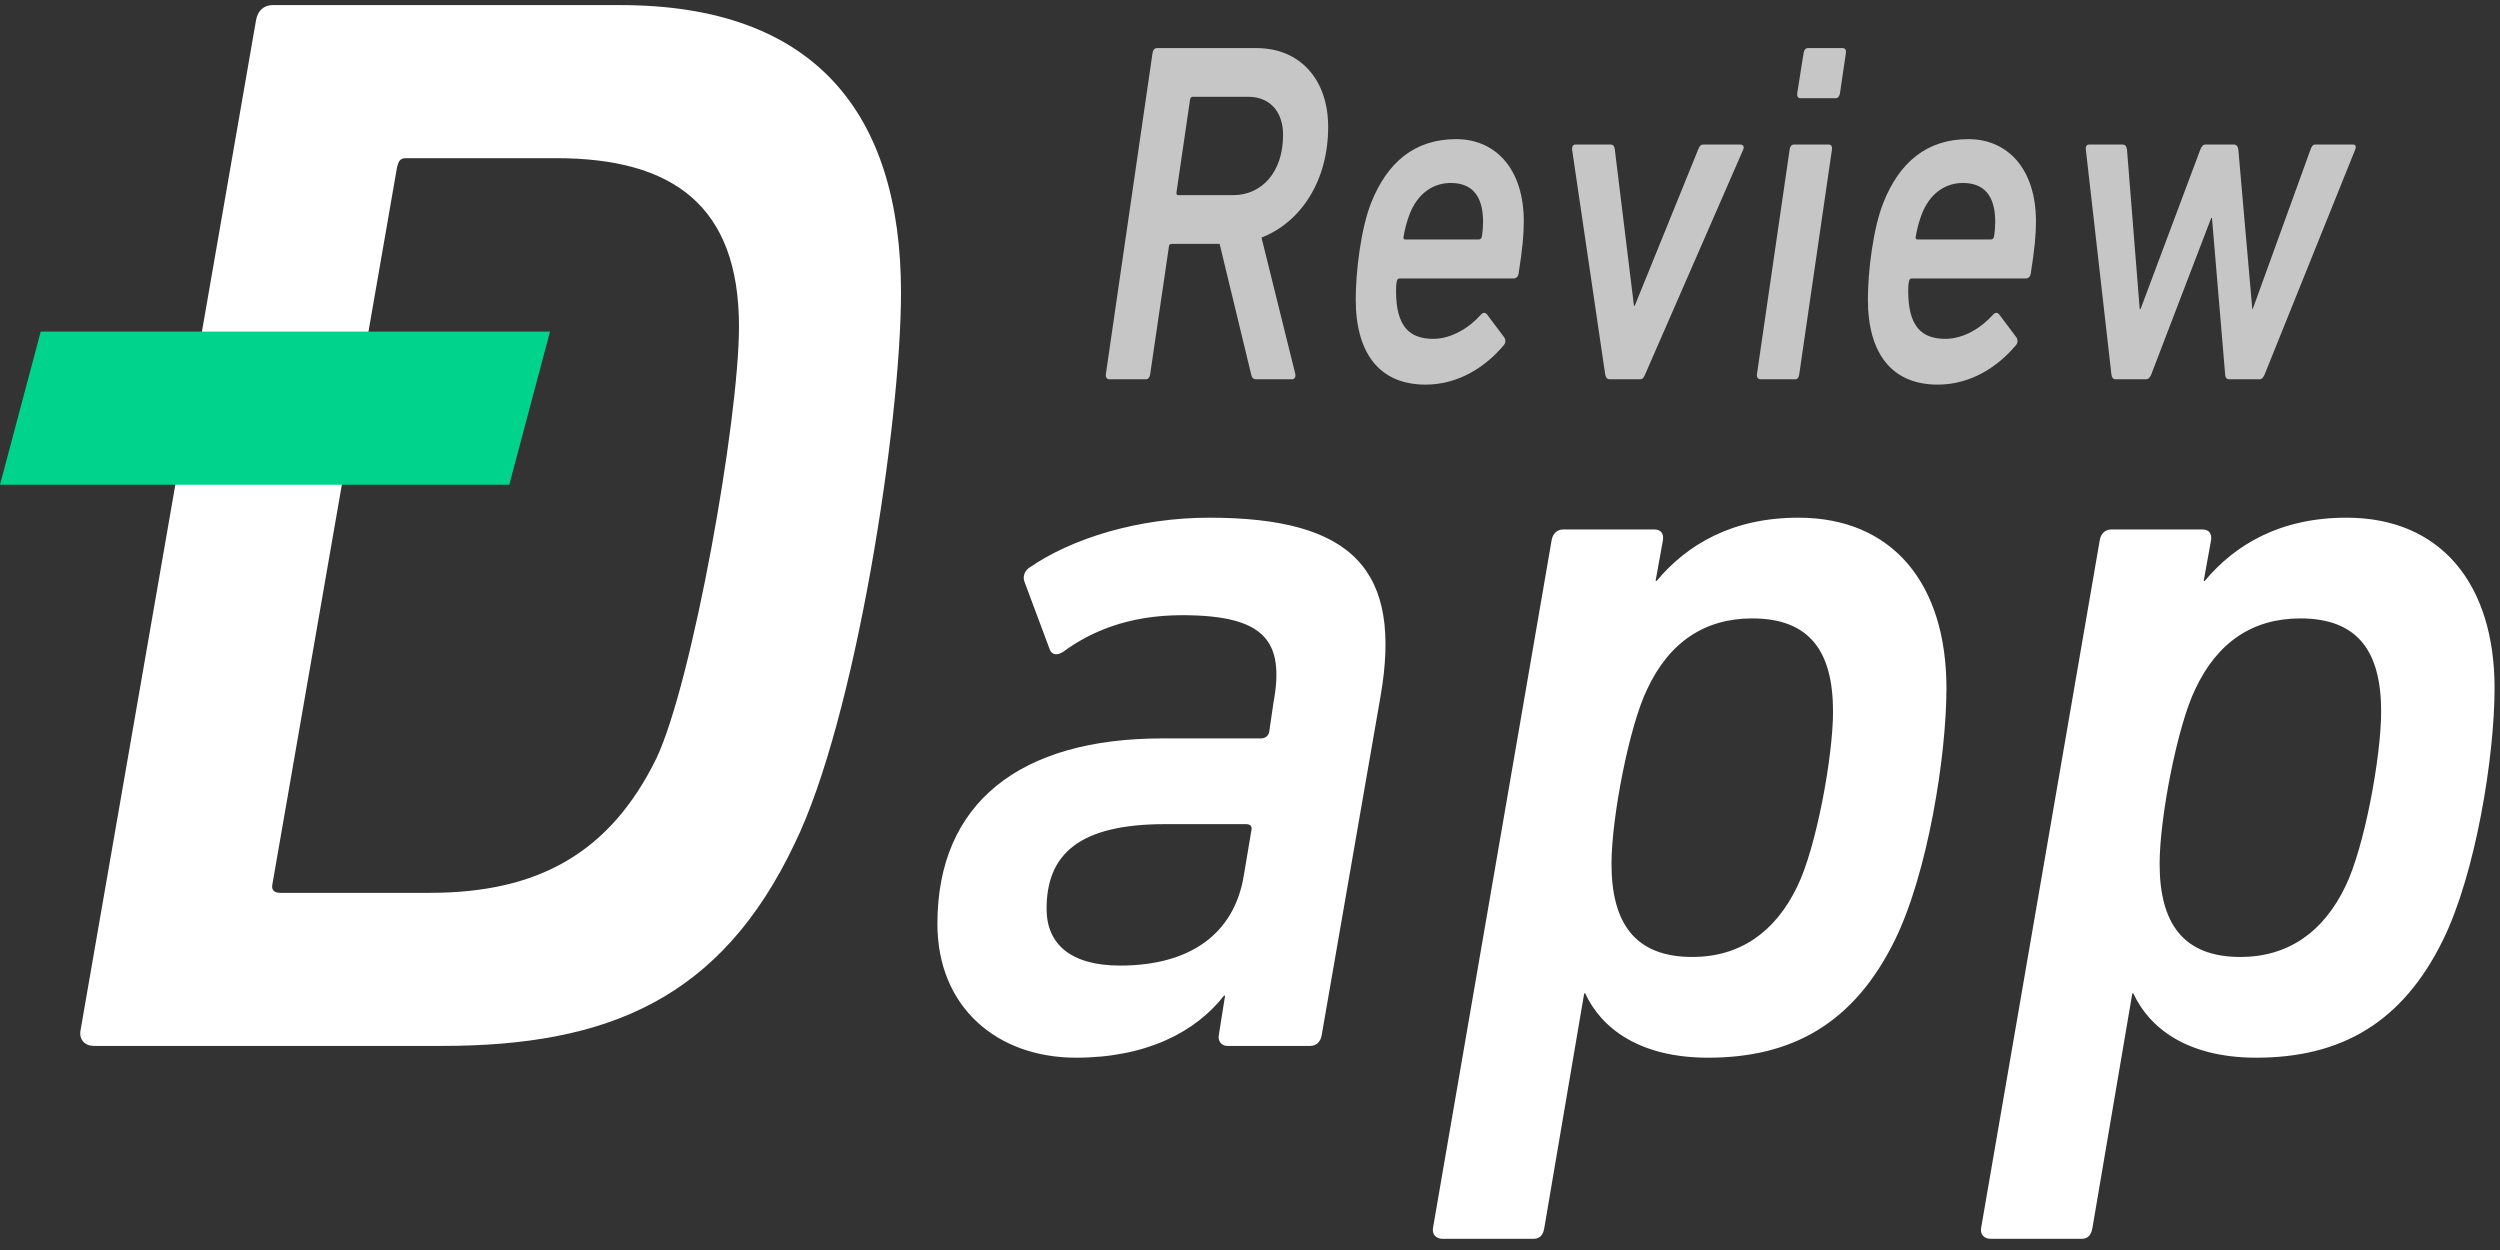
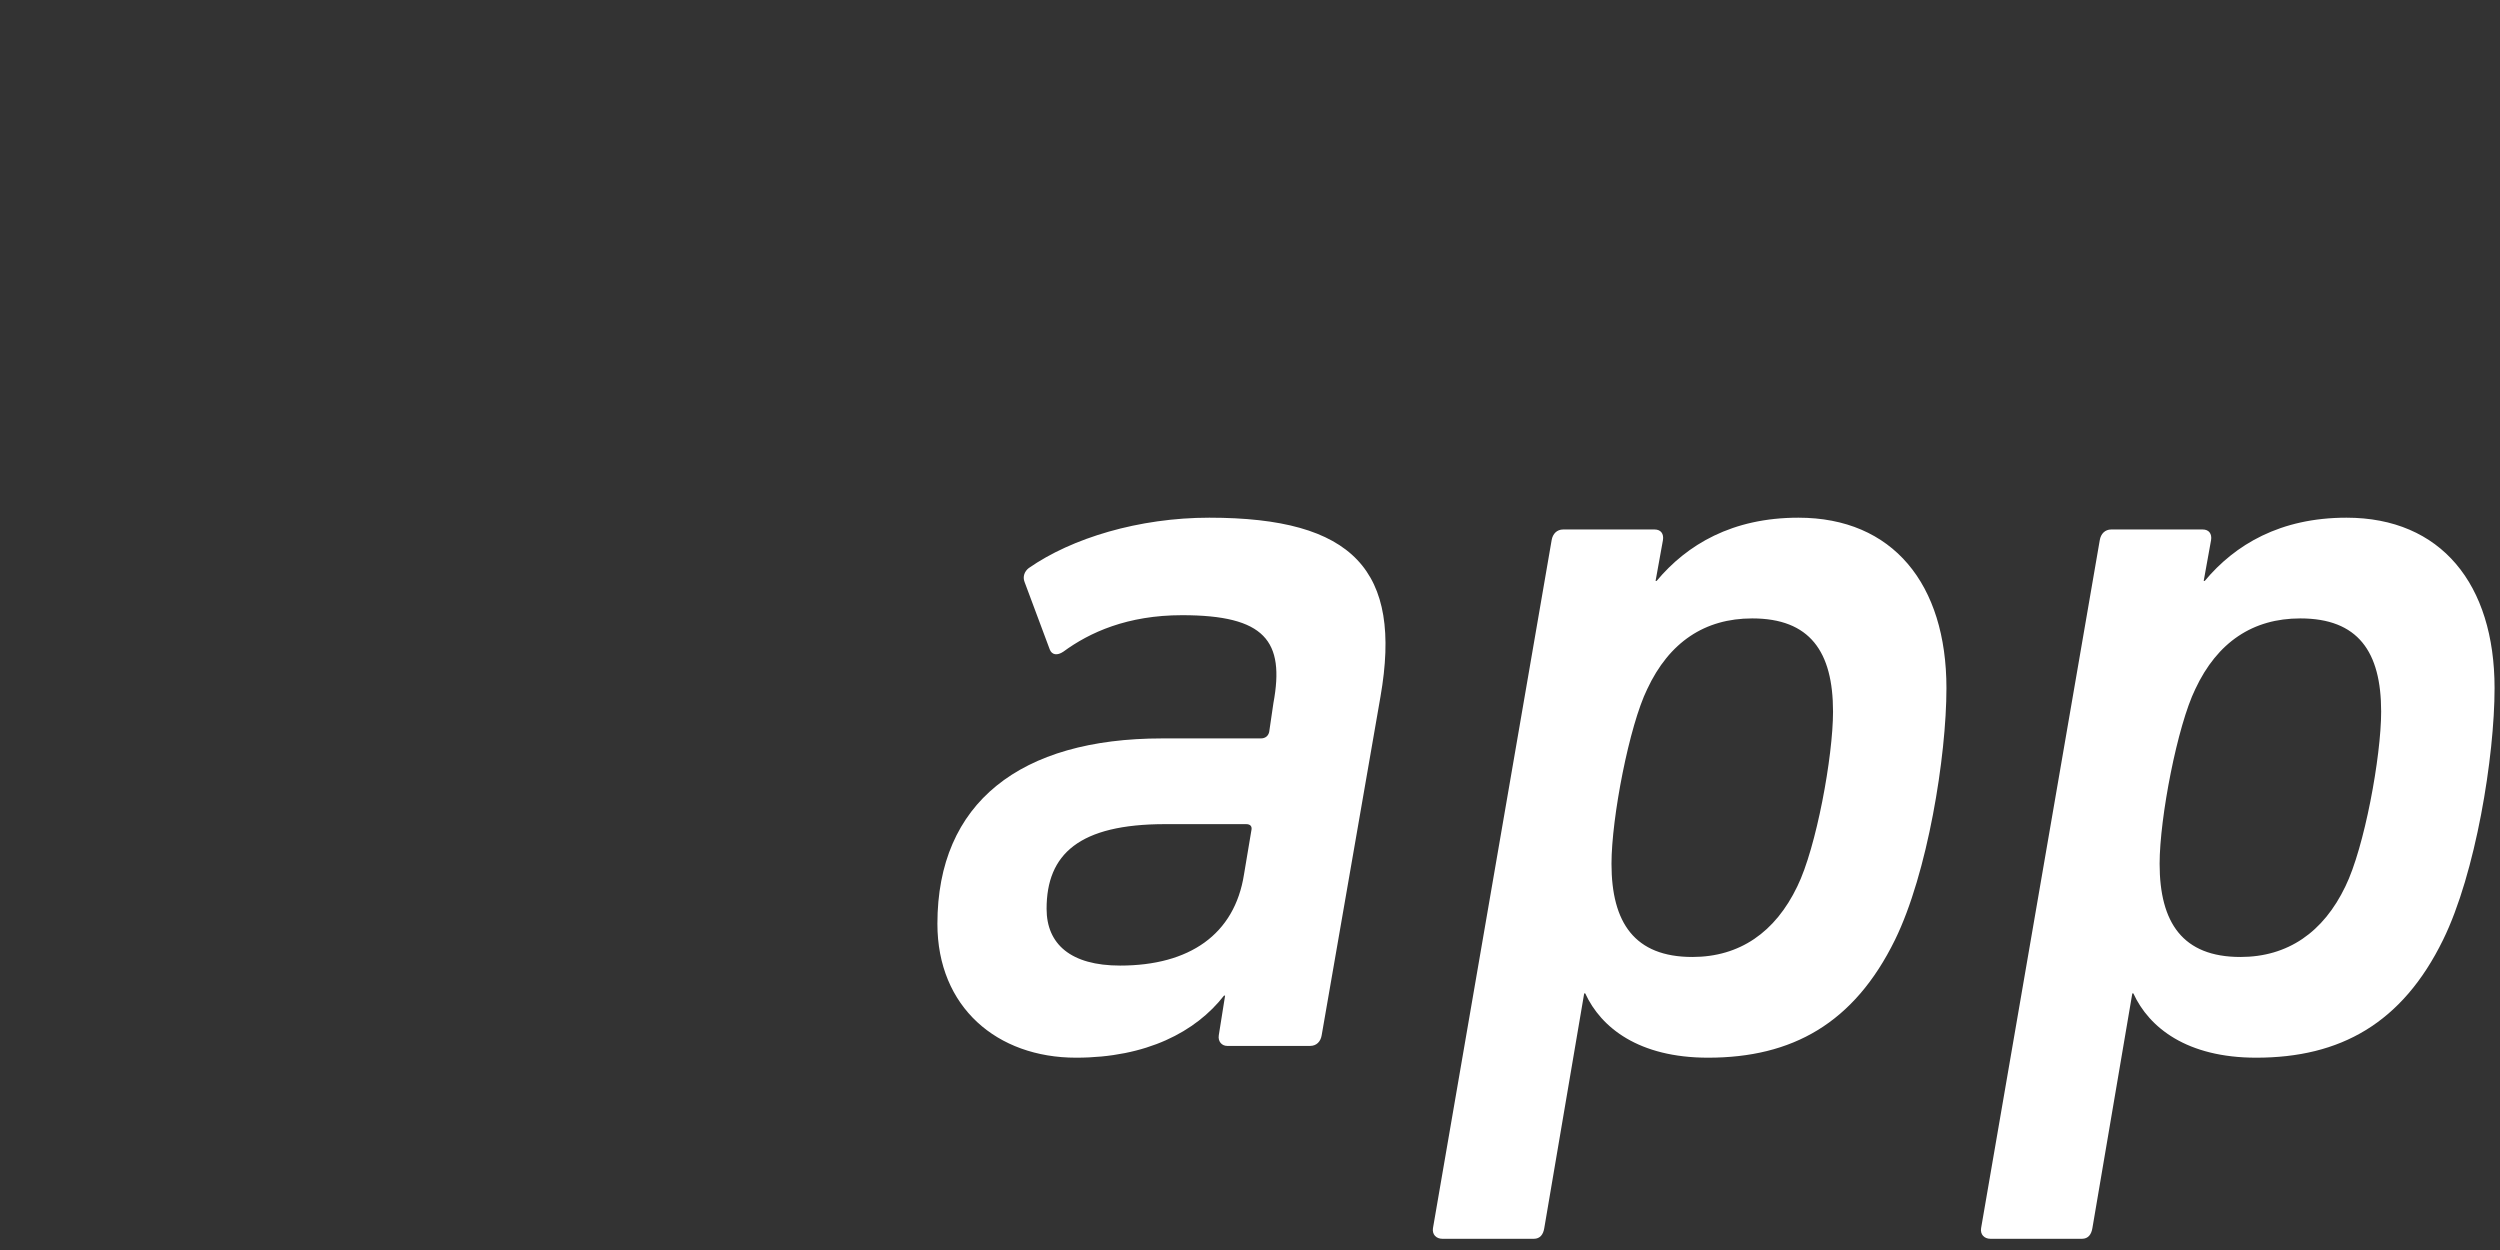
<svg xmlns="http://www.w3.org/2000/svg" width="52px" height="26px" viewBox="0 0 52 26" version="1.1">
  <rect x="0" y="0" width="52" height="26" fill="#333333" stroke="none" />
  <title>dapp-logo</title>
  <desc>Created with Sketch.</desc>
  <g id="Page-1" stroke="none" stroke-width="1" fill="none" fill-rule="evenodd">
    <g id="Home" transform="translate(-129, -2577)">
      <g id="footer" transform="translate(0, 2520)">
        <g id="dapp-logo" transform="translate(129, 57)">
          <g id="Group">
-             <path d="M1.674,21.437 L5.325,0.424 C5.356,0.233 5.481,0.106 5.668,0.106 L12.906,0.106 C16.931,0.106 18.741,2.335 18.741,6.091 C18.741,8.766 17.805,14.942 16.526,17.553 C14.997,20.768 12.657,21.755 9.194,21.755 L1.955,21.755 C1.768,21.755 1.643,21.628 1.674,21.437 Z M5.668,18.38 C5.637,18.508 5.699,18.571 5.824,18.571 L8.944,18.571 C11.19,18.571 12.688,17.744 13.655,15.77 C14.404,14.178 15.371,8.734 15.371,6.792 C15.371,4.277 13.998,3.29 11.565,3.29 L8.445,3.29 C8.32,3.29 8.289,3.353 8.258,3.481 L5.668,18.38 Z" id="D" fill="#FFFFFF" fill-rule="nonzero" />
            <path d="M27.251,21.755 L25.526,21.755 C25.417,21.755 25.329,21.666 25.351,21.532 L25.482,20.708 L25.46,20.708 C24.871,21.465 23.844,22 22.381,22 C20.743,22 19.498,20.953 19.498,19.215 C19.498,16.696 21.223,15.359 24.172,15.359 L26.225,15.359 C26.312,15.359 26.378,15.315 26.399,15.225 L26.487,14.624 C26.727,13.331 26.312,12.796 24.587,12.796 C23.451,12.796 22.665,13.153 22.119,13.554 C21.988,13.643 21.878,13.621 21.835,13.509 L21.311,12.105 C21.267,11.994 21.311,11.883 21.398,11.816 C22.293,11.192 23.691,10.768 25.154,10.768 C28.147,10.768 29.173,11.86 28.714,14.49 L27.491,21.532 C27.47,21.666 27.382,21.755 27.251,21.755 Z M23.298,20.084 C24.74,20.084 25.679,19.437 25.875,18.189 L26.028,17.276 C26.05,17.187 26.006,17.142 25.919,17.142 L24.237,17.142 C22.446,17.142 21.769,17.766 21.769,18.903 C21.769,19.638 22.272,20.084 23.298,20.084 Z M31.903,25.767 L30.003,25.767 C29.872,25.767 29.785,25.677 29.806,25.544 L32.274,11.236 C32.296,11.103 32.384,11.013 32.515,11.013 L34.415,11.013 C34.546,11.013 34.611,11.103 34.589,11.236 L34.436,12.083 L34.458,12.083 C35.092,11.325 36.031,10.768 37.407,10.768 C39.372,10.768 40.486,12.15 40.486,14.312 C40.486,15.738 40.093,18.167 39.416,19.549 C38.564,21.287 37.276,22 35.528,22 C34.087,22 33.301,21.376 32.973,20.663 L32.951,20.663 L32.121,25.544 C32.1,25.677 32.034,25.767 31.903,25.767 Z M35.201,19.905 C36.184,19.905 36.926,19.393 37.385,18.435 C37.778,17.632 38.127,15.738 38.127,14.802 C38.127,13.554 37.647,12.863 36.446,12.863 C35.463,12.863 34.72,13.353 34.262,14.334 C33.89,15.092 33.519,17.008 33.519,17.967 C33.519,19.192 34,19.905 35.201,19.905 Z M43.304,25.767 L41.403,25.767 C41.272,25.767 41.185,25.677 41.207,25.544 L43.675,11.236 C43.697,11.103 43.784,11.013 43.915,11.013 L45.815,11.013 C45.946,11.013 46.012,11.103 45.99,11.236 L45.837,12.083 L45.859,12.083 C46.492,11.325 47.431,10.768 48.807,10.768 C50.773,10.768 51.887,12.15 51.887,14.312 C51.887,15.738 51.494,18.167 50.816,19.549 C49.965,21.287 48.676,22 46.929,22 C45.488,22 44.701,21.376 44.374,20.663 L44.352,20.663 L43.522,25.544 C43.5,25.677 43.435,25.767 43.304,25.767 Z M46.601,19.905 C47.584,19.905 48.327,19.393 48.785,18.435 C49.178,17.632 49.528,15.738 49.528,14.802 C49.528,13.554 49.047,12.863 47.846,12.863 C46.863,12.863 46.121,13.353 45.662,14.334 C45.291,15.092 44.92,17.008 44.92,17.967 C44.92,19.192 45.4,19.905 46.601,19.905 Z" id="app" fill="#FFFFFF" fill-rule="nonzero" />
-             <polygon id="Rectangle" fill="#00D38C" points="0.847 6.898 11.44 6.898 10.593 10.082 0 10.082" />
          </g>
-           <path d="M23.001,7.787 L23.973,1.101 C23.981,1.041 24.014,1 24.064,1 L26.132,1 C27.037,1 27.626,1.648 27.626,2.641 C27.626,3.766 27.053,4.627 26.239,4.941 L26.937,7.757 C26.962,7.828 26.929,7.889 26.879,7.889 L26.132,7.889 C26.065,7.889 26.04,7.858 26.024,7.787 L25.368,5.072 L24.371,5.072 C24.338,5.072 24.313,5.093 24.313,5.133 L23.923,7.787 C23.915,7.848 23.881,7.889 23.84,7.889 L23.076,7.889 C23.026,7.889 22.993,7.848 23.001,7.787 Z M24.512,4.059 L25.667,4.059 C26.239,4.049 26.688,3.593 26.688,2.803 C26.688,2.317 26.406,2.013 25.965,2.013 L24.811,2.013 C24.778,2.013 24.762,2.033 24.753,2.074 L24.471,3.999 C24.463,4.039 24.479,4.059 24.512,4.059 Z M29.652,8 C28.689,8 28.199,7.342 28.199,6.227 C28.199,5.65 28.307,4.748 28.523,4.211 C28.855,3.381 29.42,2.894 30.291,2.894 C31.089,2.894 31.695,3.492 31.695,4.606 C31.695,4.87 31.67,5.164 31.587,5.69 C31.578,5.751 31.537,5.792 31.487,5.792 L29.112,5.792 C29.079,5.792 29.063,5.812 29.054,5.852 C29.038,5.923 29.038,5.984 29.038,6.055 C29.038,6.784 29.312,7.048 29.81,7.048 C30.192,7.048 30.565,6.815 30.806,6.541 C30.856,6.491 30.898,6.501 30.931,6.541 L31.288,7.017 C31.321,7.068 31.321,7.129 31.279,7.179 C30.898,7.635 30.333,8 29.652,8 Z M29.229,4.981 L30.756,4.981 C30.79,4.981 30.815,4.961 30.823,4.92 C30.839,4.819 30.848,4.698 30.848,4.616 C30.848,4.059 30.607,3.806 30.175,3.806 C29.802,3.806 29.486,4.029 29.32,4.454 C29.27,4.586 29.22,4.758 29.195,4.92 C29.187,4.961 29.195,4.981 29.229,4.981 Z M34.111,7.889 L33.48,7.889 C33.43,7.889 33.397,7.848 33.388,7.787 L32.699,3.107 C32.699,3.046 32.716,3.006 32.774,3.006 L33.505,3.006 C33.546,3.006 33.579,3.036 33.588,3.107 L33.986,6.359 L34.003,6.359 L35.323,3.107 C35.348,3.036 35.381,3.006 35.431,3.006 L36.203,3.006 C36.253,3.006 36.286,3.046 36.261,3.107 L34.219,7.787 C34.194,7.848 34.169,7.889 34.111,7.889 Z M38.179,2.043 L37.449,2.043 C37.399,2.043 37.374,2.003 37.382,1.942 L37.515,1.101 C37.523,1.041 37.557,1 37.606,1 L38.329,1 C38.379,1 38.404,1.041 38.395,1.101 L38.271,1.942 C38.262,2.003 38.229,2.043 38.179,2.043 Z M37.341,7.889 L36.618,7.889 C36.569,7.889 36.535,7.848 36.544,7.787 L37.225,3.107 C37.233,3.046 37.266,3.006 37.316,3.006 L38.038,3.006 C38.088,3.006 38.113,3.046 38.105,3.107 L37.424,7.787 C37.416,7.848 37.391,7.889 37.341,7.889 Z M40.305,8 C39.342,8 38.852,7.342 38.852,6.227 C38.852,5.65 38.96,4.748 39.176,4.211 C39.508,3.381 40.073,2.894 40.944,2.894 C41.741,2.894 42.348,3.492 42.348,4.606 C42.348,4.87 42.323,5.164 42.24,5.69 C42.231,5.751 42.19,5.792 42.14,5.792 L39.765,5.792 C39.732,5.792 39.715,5.812 39.707,5.852 C39.691,5.923 39.691,5.984 39.691,6.055 C39.691,6.784 39.965,7.048 40.463,7.048 C40.845,7.048 41.218,6.815 41.459,6.541 C41.509,6.491 41.55,6.501 41.584,6.541 L41.941,7.017 C41.974,7.068 41.974,7.129 41.932,7.179 C41.55,7.635 40.986,8 40.305,8 Z M39.882,4.981 L41.409,4.981 C41.443,4.981 41.467,4.961 41.476,4.92 C41.492,4.819 41.501,4.698 41.501,4.616 C41.501,4.059 41.26,3.806 40.828,3.806 C40.454,3.806 40.139,4.029 39.973,4.454 C39.923,4.586 39.873,4.758 39.848,4.92 C39.84,4.961 39.848,4.981 39.882,4.981 Z M46.997,7.889 L46.366,7.889 C46.316,7.889 46.283,7.848 46.283,7.787 L46.009,4.535 L45.993,4.535 L44.747,7.787 C44.722,7.848 44.689,7.889 44.639,7.889 L44,7.889 C43.95,7.889 43.925,7.848 43.917,7.787 L43.385,3.107 C43.377,3.046 43.402,3.006 43.46,3.006 L44.141,3.006 C44.199,3.006 44.232,3.036 44.241,3.107 L44.506,6.43 L44.523,6.43 L45.768,3.107 C45.793,3.046 45.827,3.006 45.876,3.006 L46.466,3.006 C46.516,3.006 46.549,3.046 46.557,3.107 L46.848,6.43 L46.856,6.43 L48.06,3.107 C48.085,3.036 48.11,3.006 48.168,3.006 L48.949,3.006 C48.99,3.006 49.015,3.046 48.99,3.107 L47.105,7.787 C47.08,7.848 47.047,7.889 46.997,7.889 Z" id="Review" fill="#FFFFFF" fill-rule="nonzero" opacity="0.722" />
        </g>
      </g>
    </g>
  </g>
</svg>